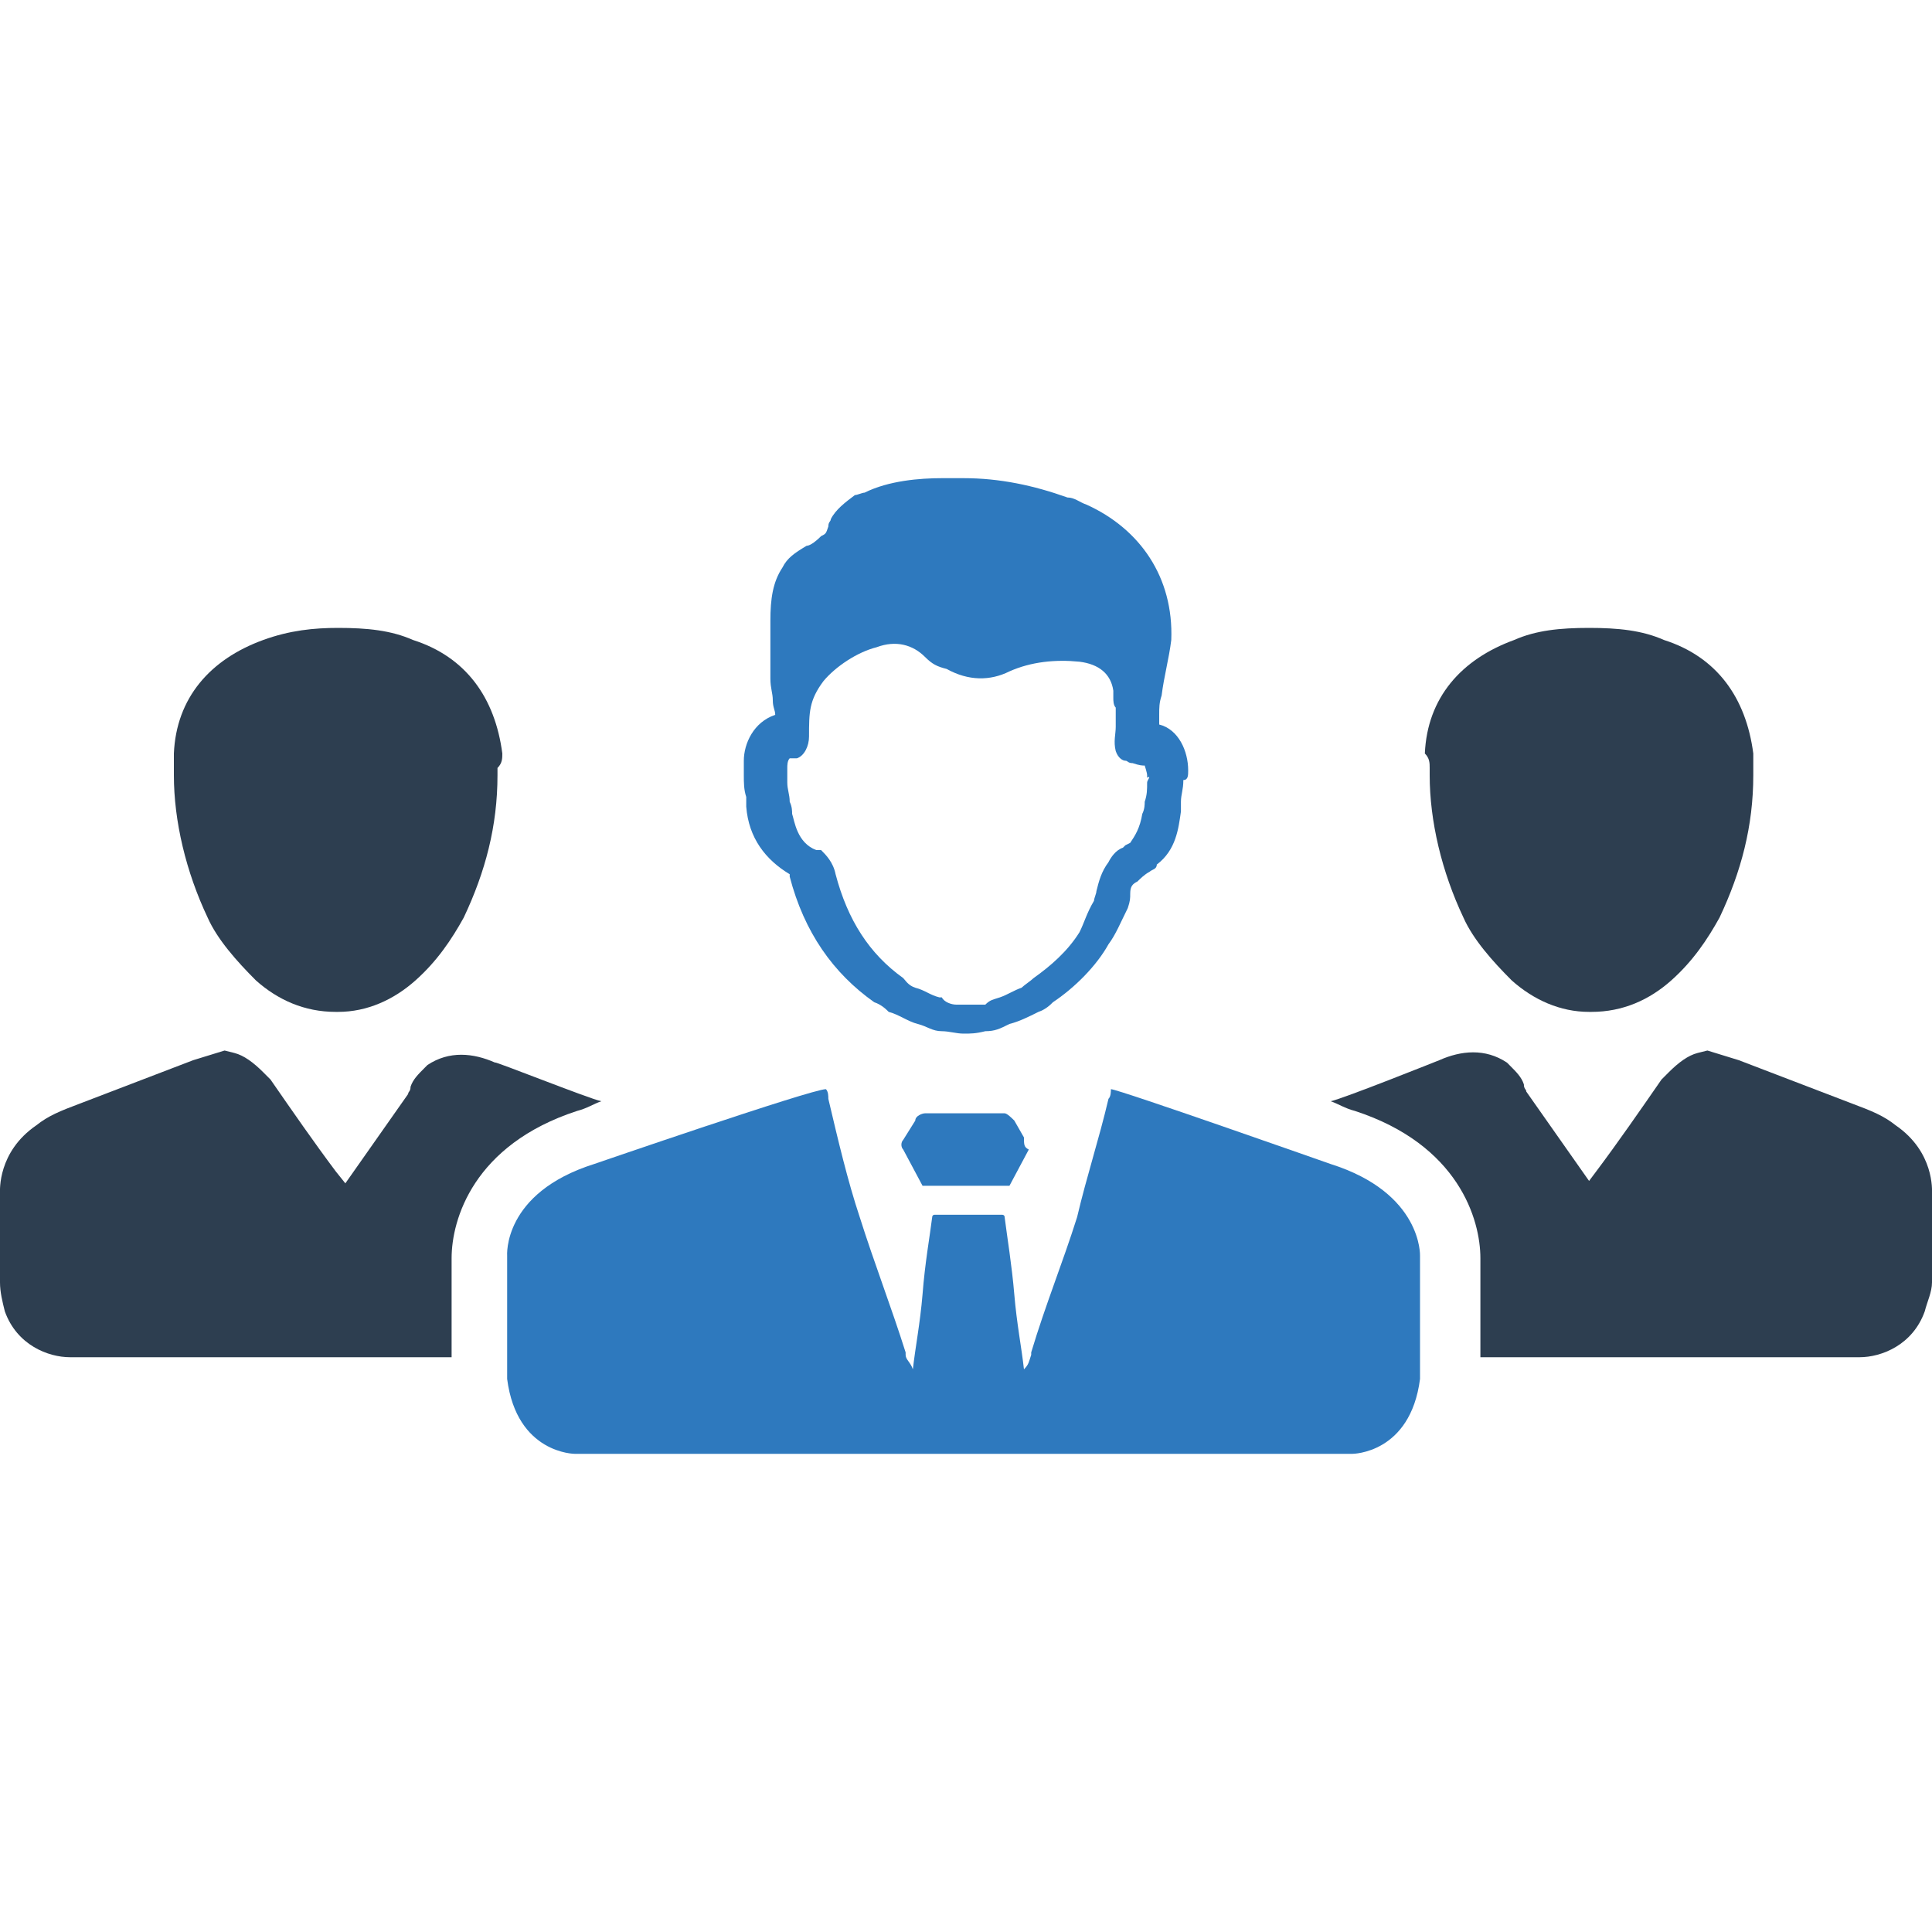
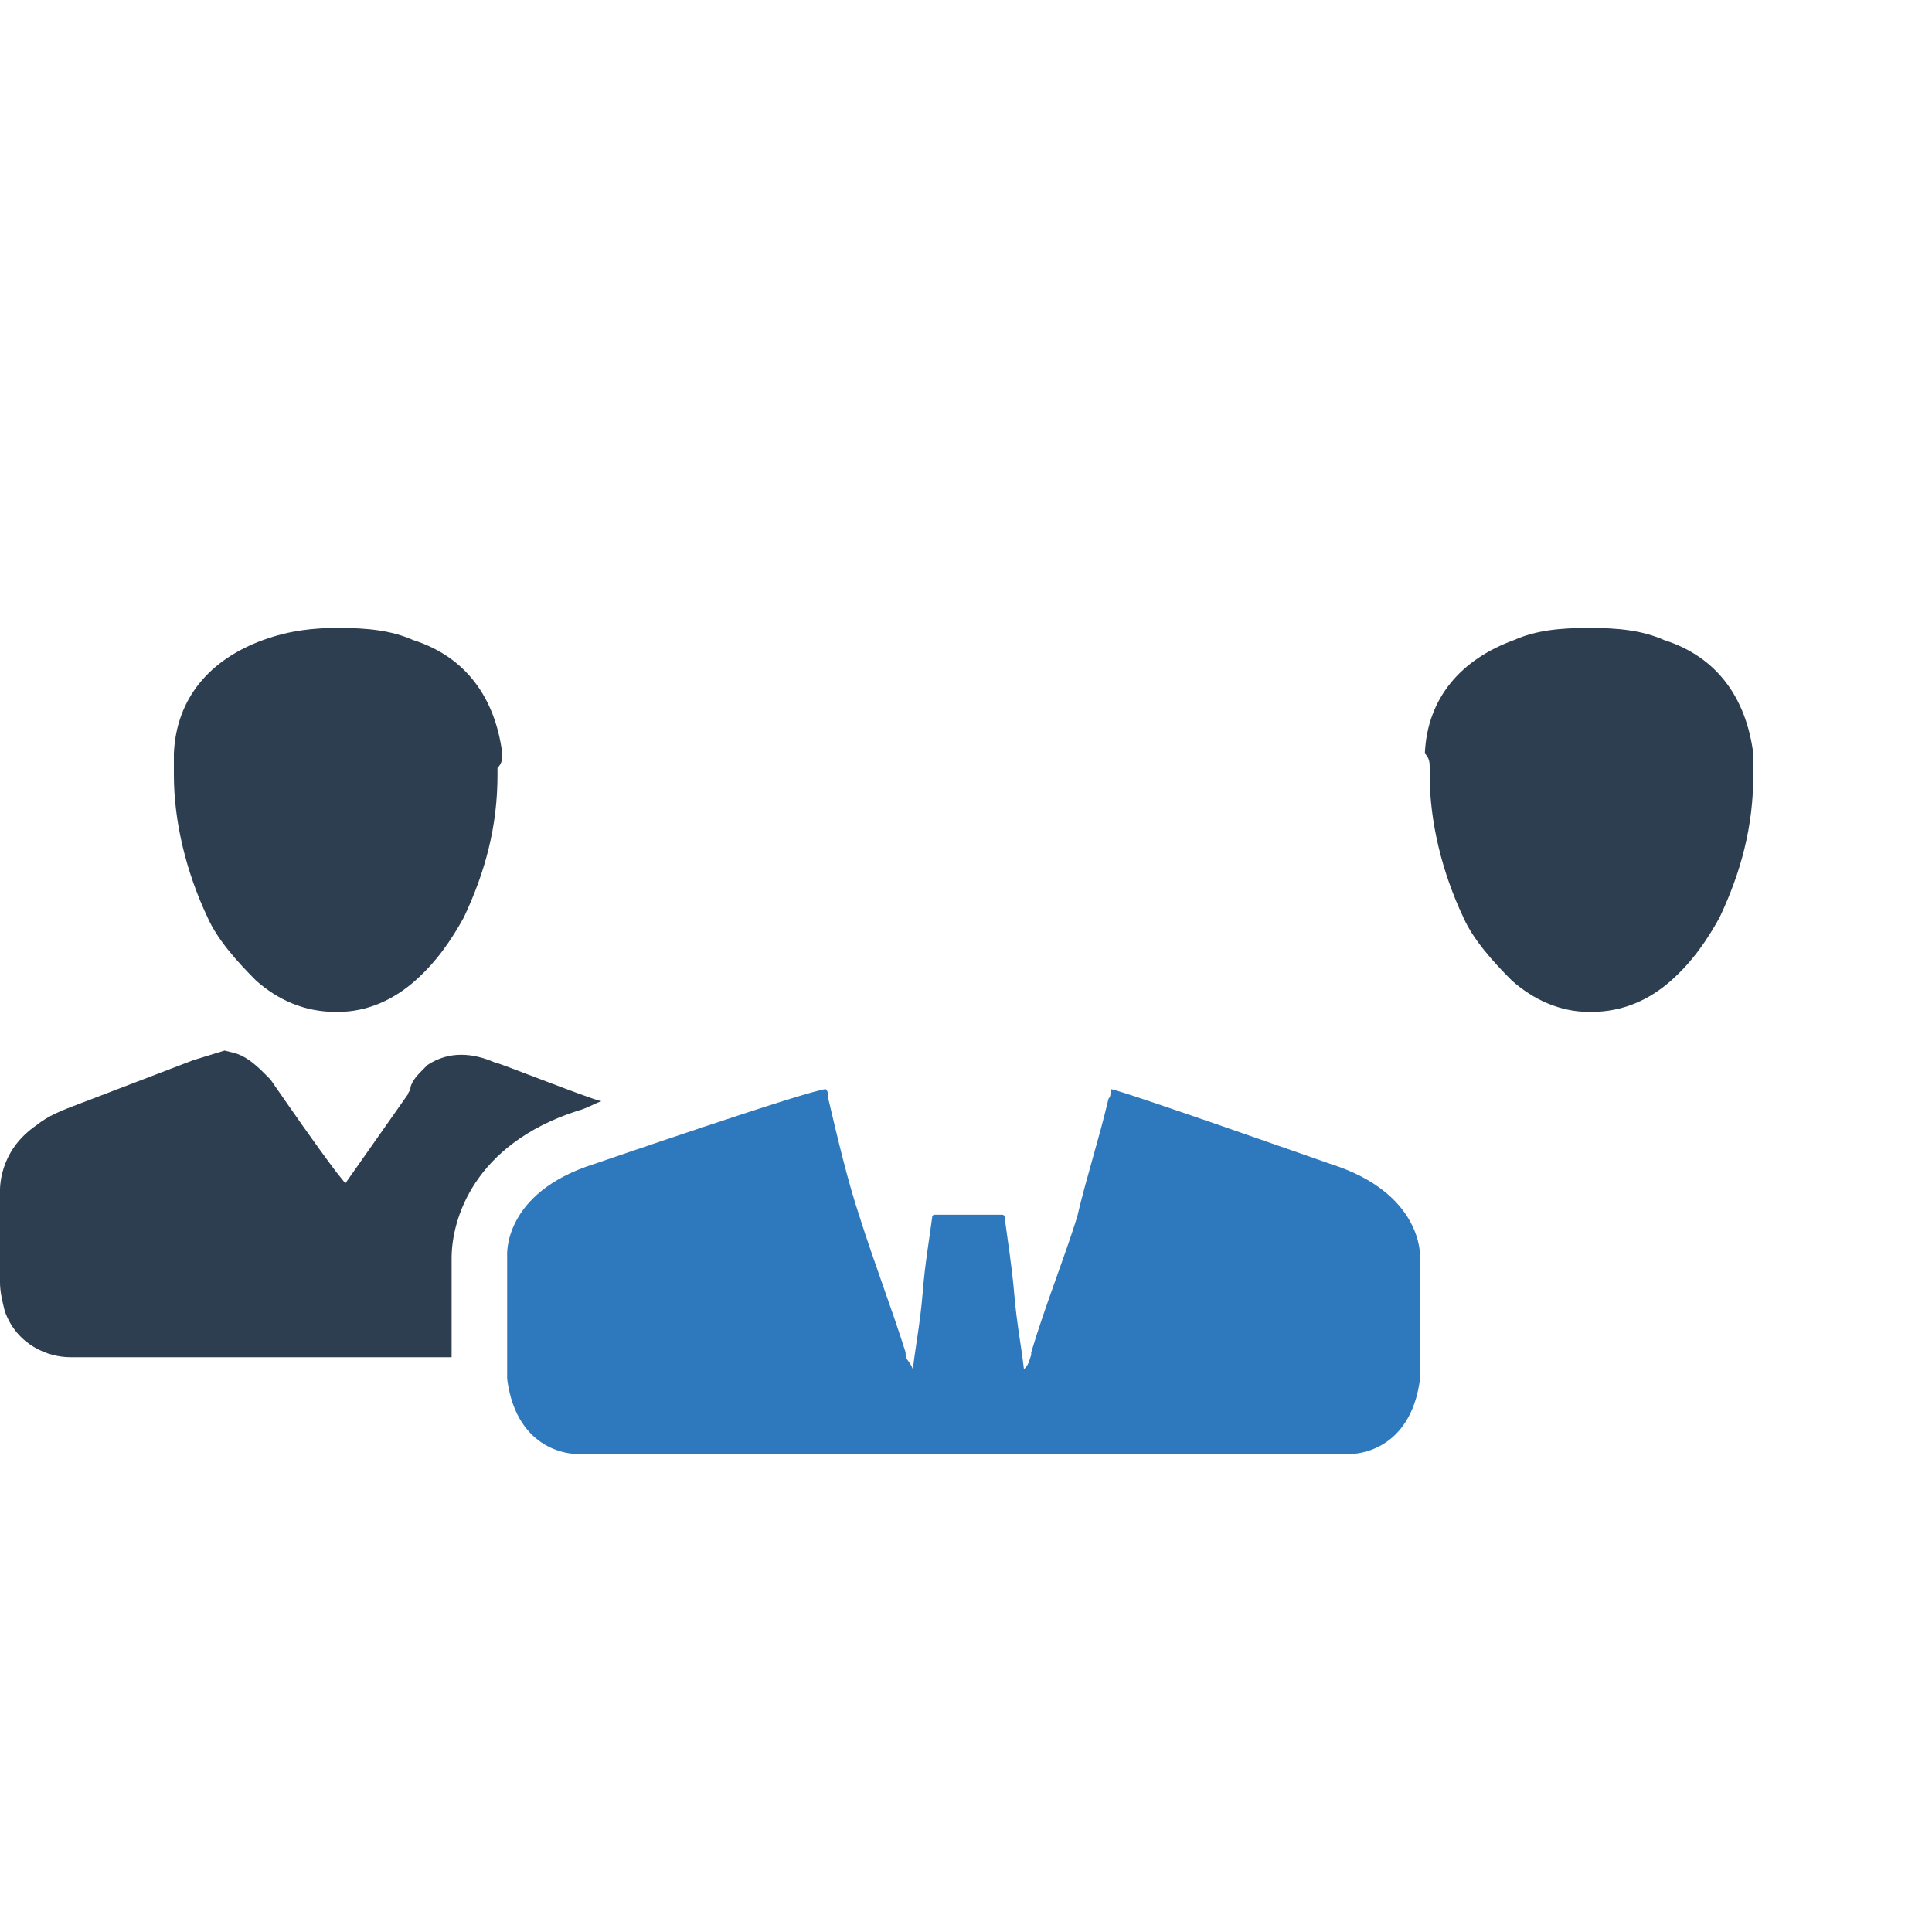
<svg xmlns="http://www.w3.org/2000/svg" version="1.1" id="Layer_1" x="0px" y="0px" viewBox="0 0 80 80" style="enable-background:new 0 0 80 80;" xml:space="preserve">
  <style type="text/css">
	.st0{fill:#2E79BE;}
	.st1{fill:#2D3E50;}
</style>
  <g>
    <path class="st0" d="M55.1,48.2c0,0-8.8-3.1-9.1-3.1c0,0.1,0,0.3-0.1,0.4c-0.4,1.7-0.9,3.2-1.3,4.9C44,52.3,43.3,54,42.7,56   c0,0,0,0,0,0.1c-0.1,0.3-0.1,0.4-0.3,0.6c-0.1-0.9-0.3-1.9-0.4-3.1c-0.1-1.2-0.3-2.4-0.4-3.2c0-0.1-0.1-0.1-0.1-0.1h-1.4h-1.4   c-0.1,0-0.1,0.1-0.1,0.1c-0.1,0.8-0.3,1.9-0.4,3.2c-0.1,1.2-0.3,2.2-0.4,3.1c-0.1-0.3-0.3-0.4-0.3-0.6c0,0,0,0,0-0.1   c-0.6-1.9-1.3-3.7-1.9-5.6c-0.5-1.5-0.9-3.2-1.3-4.9c0-0.1,0-0.3-0.1-0.4c-0.6,0-9.6,3.1-9.6,3.1C20.8,49.4,21,52,21,52v5.1   c0.4,3.1,2.8,3.1,2.8,3.1h16.1H56c0,0,2.4,0,2.8-3.1V52C58.8,52,58.9,49.4,55.1,48.2z" />
-     <path class="st0" d="M42.4,47.1L42,46.4c-0.1-0.1-0.3-0.3-0.4-0.3h-3.3c-0.1,0-0.4,0.1-0.4,0.3l-0.5,0.8c-0.1,0.1-0.1,0.3,0,0.4   l0.8,1.5c0,0,0,0,0.1,0H40h1.7h0.1l0.8-1.5C42.4,47.5,42.4,47.4,42.4,47.1z" />
-     <path class="st0" d="M49.2,31.9C49.2,31.8,49.2,31.8,49.2,31.9L49.2,31.9c0-0.8-0.4-1.7-1.2-1.9c0,0,0,0,0-0.1s0-0.1,0-0.3   c0-0.3,0-0.5,0.1-0.8c0.1-0.8,0.3-1.5,0.4-2.3c0.1-2.6-1.3-4.6-3.5-5.6c-0.3-0.1-0.5-0.3-0.8-0.3c-1.4-0.5-2.8-0.8-4.3-0.8   c-0.3,0-0.6,0-0.9,0c-0.9,0-2.2,0.1-3.2,0.6c-0.1,0-0.3,0.1-0.4,0.1c-0.4,0.3-0.8,0.6-1,1c0,0.1-0.1,0.1-0.1,0.3   c-0.1,0.3-0.1,0.3-0.3,0.4c-0.3,0.3-0.5,0.4-0.6,0.4c-0.5,0.3-0.8,0.5-1,0.9c-0.4,0.6-0.5,1.3-0.5,2.2c0,0.9,0,1.8,0,2.4   c0,0.4,0.1,0.6,0.1,0.9l0,0c0,0.3,0.1,0.4,0.1,0.6l0,0c-0.9,0.3-1.3,1.2-1.3,1.9l0,0c0,0.3,0,0.5,0,0.6c0,0.3,0,0.6,0.1,0.9   c0,0.1,0,0.3,0,0.4c0.1,1.3,0.8,2.2,1.8,2.8c0,0,0,0,0,0.1c0.6,2.3,1.8,4,3.5,5.2c0.3,0.1,0.5,0.3,0.6,0.4l0,0   c0.4,0.1,0.8,0.4,1.2,0.5l0,0c0.4,0.1,0.6,0.3,1,0.3c0.3,0,0.6,0.1,0.9,0.1l0,0c0.3,0,0.5,0,0.9-0.1c0.4,0,0.6-0.1,1-0.3l0,0   c0.4-0.1,0.8-0.3,1.2-0.5l0,0c0.3-0.1,0.5-0.3,0.6-0.4c0.9-0.6,1.8-1.5,2.3-2.4c0.3-0.4,0.5-0.9,0.8-1.5c0.1-0.3,0.1-0.4,0.1-0.6   c0-0.3,0.1-0.4,0.3-0.5c0.1-0.1,0.3-0.3,0.5-0.4c0.1-0.1,0.3-0.1,0.3-0.3c0.8-0.6,0.9-1.5,1-2.2c0-0.1,0-0.3,0-0.4   c0-0.3,0.1-0.5,0.1-0.9C49.2,32.3,49.2,32.1,49.2,31.9z M47.5,32.4c0,0.3,0,0.5-0.1,0.8c0,0.1,0,0.3-0.1,0.5   c-0.1,0.6-0.3,0.9-0.5,1.2l0,0L46.6,35c0,0,0,0-0.1,0.1c-0.3,0.1-0.5,0.4-0.6,0.6c-0.3,0.4-0.4,0.8-0.5,1.2c0,0.1-0.1,0.3-0.1,0.4   c-0.3,0.5-0.4,0.9-0.6,1.3c-0.5,0.8-1.2,1.4-1.9,1.9c-0.1,0.1-0.4,0.3-0.5,0.4c-0.3,0.1-0.6,0.3-0.9,0.4c0,0,0,0,0,0   c-0.3,0.1-0.4,0.1-0.6,0.3c-0.3,0-0.4,0-0.6,0l0,0c-0.3,0-0.4,0-0.6,0s-0.5-0.1-0.6-0.3h-0.1c-0.4-0.1-0.6-0.3-1-0.4   c-0.3-0.1-0.4-0.3-0.5-0.4c-1.4-1-2.3-2.4-2.8-4.3c-0.1-0.5-0.4-0.8-0.6-1h-0.1h-0.1c-0.8-0.3-0.9-1.2-1-1.5c0-0.1,0-0.3-0.1-0.5   c0-0.3-0.1-0.5-0.1-0.8c0-0.1,0-0.4,0-0.5l0,0v-0.1c0-0.1,0-0.3,0.1-0.4h0.1c0.1,0,0.1,0,0.3,0s0.1,0,0.1,0h0.1l0,0H33l0,0   c0.3-0.1,0.5-0.5,0.5-0.9c0-1,0-1.5,0.6-2.3c0.5-0.6,1.4-1.2,2.2-1.4c0.8-0.3,1.5-0.1,2,0.4c0.3,0.3,0.5,0.4,0.9,0.5   c0.9,0.5,1.8,0.5,2.6,0.1c0.9-0.4,1.9-0.5,2.9-0.4c0.8,0.1,1.3,0.5,1.4,1.2v0.3c0,0.1,0,0.3,0.1,0.4c0,0.1,0,0.3,0,0.4   c0,0.1,0,0.1,0,0.3v0.1c0,0.3-0.1,0.6,0,1c0.1,0.3,0.3,0.4,0.4,0.4c0.1,0,0.1,0.1,0.3,0.1c0.3,0.1,0.4,0.1,0.5,0.1l0,0   c0,0,0.1,0.3,0.1,0.4v0.1l0,0C47.7,32.1,47.5,32.3,47.5,32.4z" />
    <g>
      <g>
        <g>
          <g>
            <path class="st1" d="M20.8,31.2c-0.3-2.3-1.5-4-3.7-4.7c-0.9-0.4-1.9-0.5-3.1-0.5c-1,0-2,0.1-3.1,0.5c-2.2,0.8-3.6,2.4-3.7,4.7       c0,0.3,0,0.5,0,0.6v0.3c0,1.9,0.5,4,1.4,5.9c0.4,0.9,1.2,1.8,2,2.6c0.9,0.8,2,1.3,3.3,1.3l0,0h0.1c1.2,0,2.3-0.5,3.2-1.3       c0.9-0.8,1.5-1.7,2-2.6c0.9-1.9,1.4-3.8,1.4-5.9v-0.3C20.8,31.6,20.8,31.4,20.8,31.2z" />
          </g>
        </g>
        <g>
          <path class="st1" d="M24.9,45.6c-0.3,0.1-0.6,0.3-1,0.4c-4.3,1.4-5.2,4.5-5.2,6.1v4.1H2.9c-0.9,0-2.2-0.5-2.7-1.9      C0.1,53.9,0,53.5,0,53.1v-3.7c0-0.1-0.1-1.7,1.5-2.8c0.5-0.4,1-0.6,1.8-0.9l4.7-1.8l1.3-0.4l0.4,0.1c0.4,0.1,0.8,0.4,1.2,0.8      c0.1,0.1,0.1,0.1,0.3,0.3c0.9,1.3,1.8,2.6,2.7,3.8l0.4,0.5l2.6-3.7c0-0.1,0.1-0.1,0.1-0.3c0.1-0.3,0.3-0.5,0.6-0.8l0.1-0.1      c0.9-0.6,1.9-0.5,2.8-0.1C20.4,43.9,24.4,45.5,24.9,45.6z" />
        </g>
      </g>
    </g>
    <g>
      <g>
        <g>
          <g>
            <path class="st1" d="M59.2,31.8v0.3c0,1.9,0.5,4,1.4,5.9c0.4,0.9,1.2,1.8,2,2.6c0.9,0.8,2,1.3,3.2,1.3h0.1l0,0       c1.3,0,2.4-0.5,3.3-1.3c0.9-0.8,1.5-1.7,2-2.6c0.9-1.9,1.4-3.8,1.4-5.9v-0.3c0-0.3,0-0.5,0-0.6c-0.3-2.3-1.5-4-3.7-4.7       c-0.9-0.4-1.9-0.5-3.1-0.5c-1.2,0-2.2,0.1-3.1,0.5c-2.2,0.8-3.6,2.4-3.7,4.7C59.2,31.4,59.2,31.6,59.2,31.8z" />
          </g>
        </g>
        <g>
-           <path class="st1" d="M55.1,45.6c0.3,0.1,0.6,0.3,1,0.4c4.3,1.4,5.2,4.5,5.2,6.1v4.1h15.7c0.9,0,2.2-0.5,2.7-1.9      c0.1-0.4,0.3-0.8,0.3-1.2v-3.7c0-0.1,0.1-1.7-1.5-2.8c-0.5-0.4-1-0.6-1.8-0.9l-4.7-1.8l-1.3-0.4l-0.4,0.1      c-0.4,0.1-0.8,0.4-1.2,0.8c-0.1,0.1-0.1,0.1-0.3,0.3c-0.9,1.3-1.8,2.6-2.7,3.8l-0.3,0.4l-2.6-3.7c0-0.1-0.1-0.1-0.1-0.3      c-0.1-0.3-0.3-0.5-0.6-0.8l-0.1-0.1c-0.9-0.6-1.9-0.5-2.8-0.1C59.6,43.9,55.6,45.5,55.1,45.6z" />
-         </g>
+           </g>
      </g>
    </g>
  </g>
</svg>